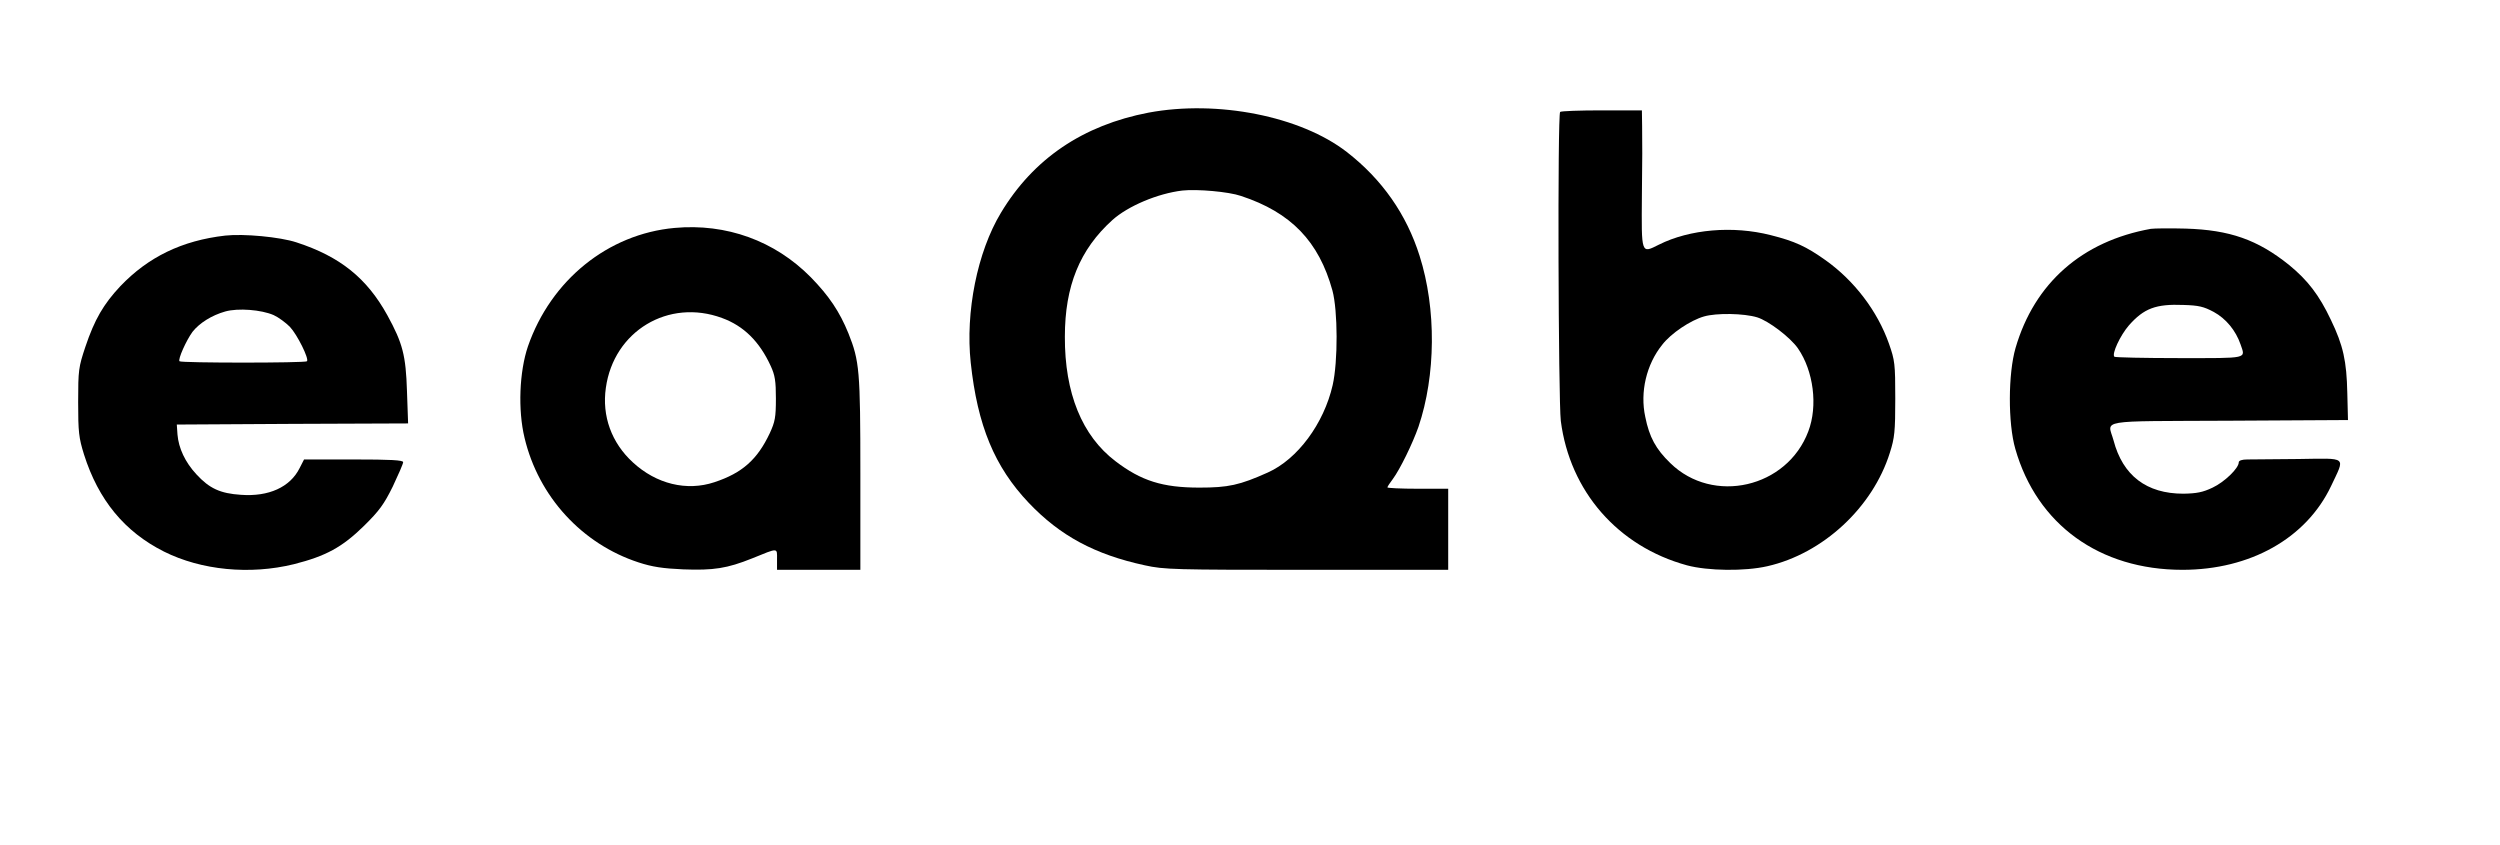
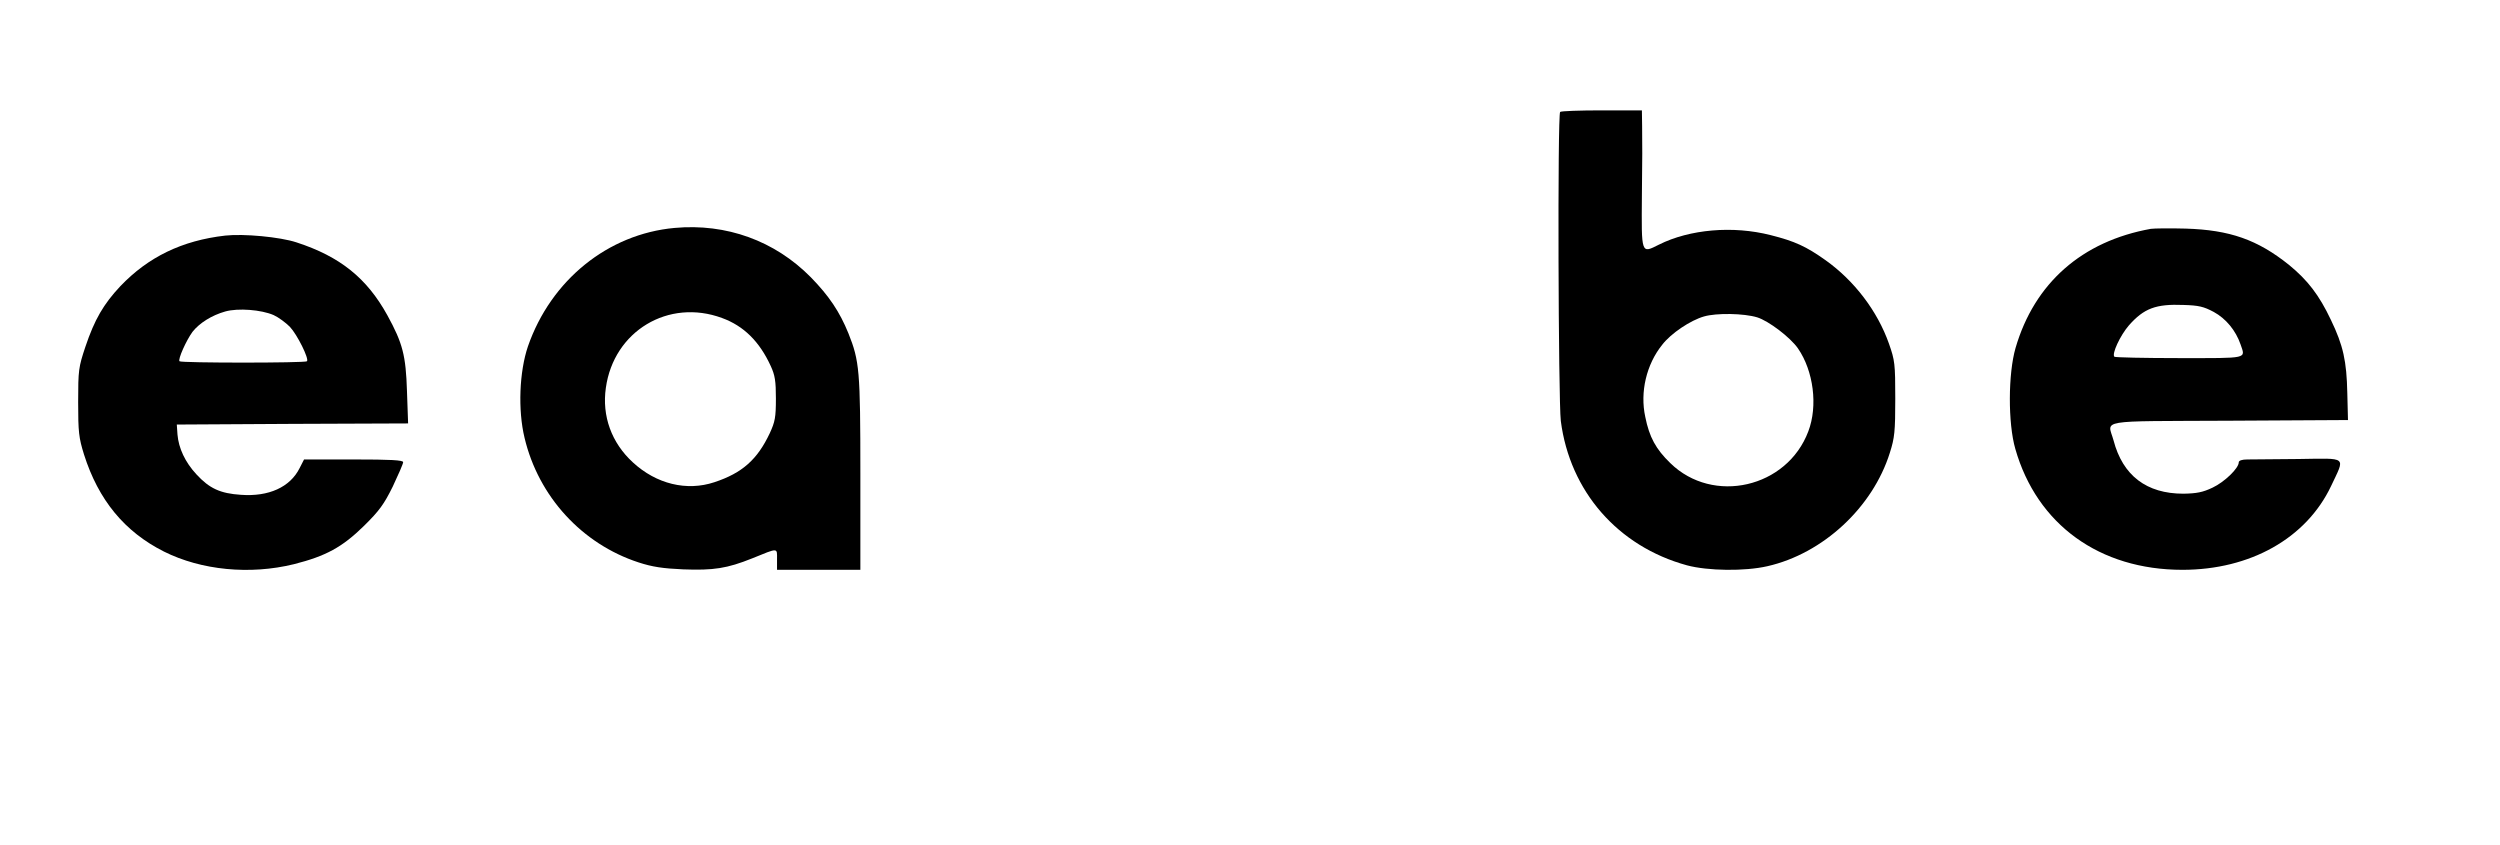
<svg xmlns="http://www.w3.org/2000/svg" version="1.0" width="1110pt" height="375pt" viewBox="0 0 1110 375" preserveAspectRatio="xMidYMid meet">
  <g transform="translate(0,375) scale(0.1,-0.1)" fill="#000000" stroke="none">
-     <path d="M5100 3250 c-292 -56 -512 -205 -656 -445 -105 -174 -158 -441 -134 -665 30 -280 106 -463 258 -623 139 -146 293 -229 515 -277 86 -19 129 -20 719 -20 l628 0 0 180 0 180 -135 0 c-74 0 -135 3 -135 6 0 3 11 20 24 37 32 43 88 158 114 232 77 228 80 523 5 759 -58 184 -166 339 -323 461 -205 159 -574 232 -880 175z m410 -370 c222 -73 346 -202 406 -420 24 -89 25 -315 1 -420 -39 -171 -156 -329 -288 -388 -125 -56 -175 -67 -304 -67 -163 0 -258 30 -372 117 -149 113 -226 303 -225 553 0 225 66 387 211 518 69 62 201 118 311 131 65 7 205 -5 260 -24z" />
    <path d="M6927 3253 c-12 -11 -8 -1280 3 -1372 40 -312 253 -557 560 -641 93 -25 257 -27 357 -4 247 56 468 261 544 504 21 66 24 94 24 240 0 155 -2 170 -28 244 -51 145 -154 280 -282 371 -86 61 -136 84 -243 111 -168 43 -360 26 -496 -42 -80 -40 -78 -46 -76 219 2 127 2 265 1 305 l-1 72 -178 0 c-98 0 -182 -3 -185 -7z m875 -912 c51 -16 147 -89 181 -138 69 -100 89 -255 46 -368 -94 -251 -423 -327 -613 -141 -64 62 -93 115 -111 205 -24 110 5 233 75 320 39 51 126 109 186 126 55 16 177 14 236 -4z" />
    <path d="M2995 2738 c-296 -27 -549 -232 -651 -526 -38 -112 -45 -282 -15 -406 62 -261 255 -471 506 -553 61 -20 108 -27 199 -31 134 -5 194 4 306 49 118 48 110 48 110 -5 l0 -46 185 0 185 0 0 428 c0 458 -4 499 -53 622 -39 96 -86 166 -167 249 -160 162 -375 240 -605 219z m211 -400 c96 -35 166 -104 216 -213 19 -41 23 -67 23 -145 0 -83 -4 -103 -27 -153 -55 -117 -122 -177 -246 -218 -123 -41 -258 -8 -362 88 -95 87 -138 206 -120 331 35 252 278 398 516 310z" />
    <path d="M9550 2734 c-306 -55 -517 -241 -601 -529 -33 -114 -34 -334 -1 -448 96 -336 374 -537 742 -537 301 0 550 140 660 372 63 134 76 123 -145 120 -104 -1 -207 -2 -227 -2 -24 0 -38 -5 -38 -13 0 -26 -63 -87 -116 -112 -44 -21 -71 -26 -130 -27 -163 0 -269 80 -310 237 -26 94 -82 84 514 87 l527 3 -3 120 c-3 142 -18 211 -73 325 -52 110 -103 176 -186 244 -140 112 -263 155 -458 161 -71 2 -141 1 -155 -1z m279 -369 c55 -30 98 -83 119 -144 22 -65 39 -61 -271 -61 -156 0 -286 3 -289 6 -13 12 26 95 64 139 67 76 120 96 243 91 67 -2 89 -7 134 -31z" />
    <path d="M1000 2704 c-192 -22 -342 -95 -466 -225 -74 -79 -114 -147 -155 -269 -30 -90 -32 -103 -32 -245 0 -134 3 -159 26 -233 64 -202 180 -343 355 -431 166 -83 382 -104 577 -56 142 36 214 75 311 170 68 67 89 96 128 175 25 53 46 101 46 108 0 9 -55 12 -220 12 l-220 0 -20 -39 c-42 -84 -137 -127 -260 -118 -92 6 -140 28 -198 91 -50 54 -79 116 -84 177 l-3 44 514 3 513 2 -5 143 c-5 159 -19 213 -87 337 -91 165 -210 261 -404 324 -73 24 -234 39 -316 30z m215 -353 c22 -10 54 -34 72 -52 33 -35 86 -142 76 -153 -8 -8 -558 -8 -566 0 -8 8 30 93 58 131 31 39 85 73 145 90 57 16 160 8 215 -16z" />
  </g>
</svg>